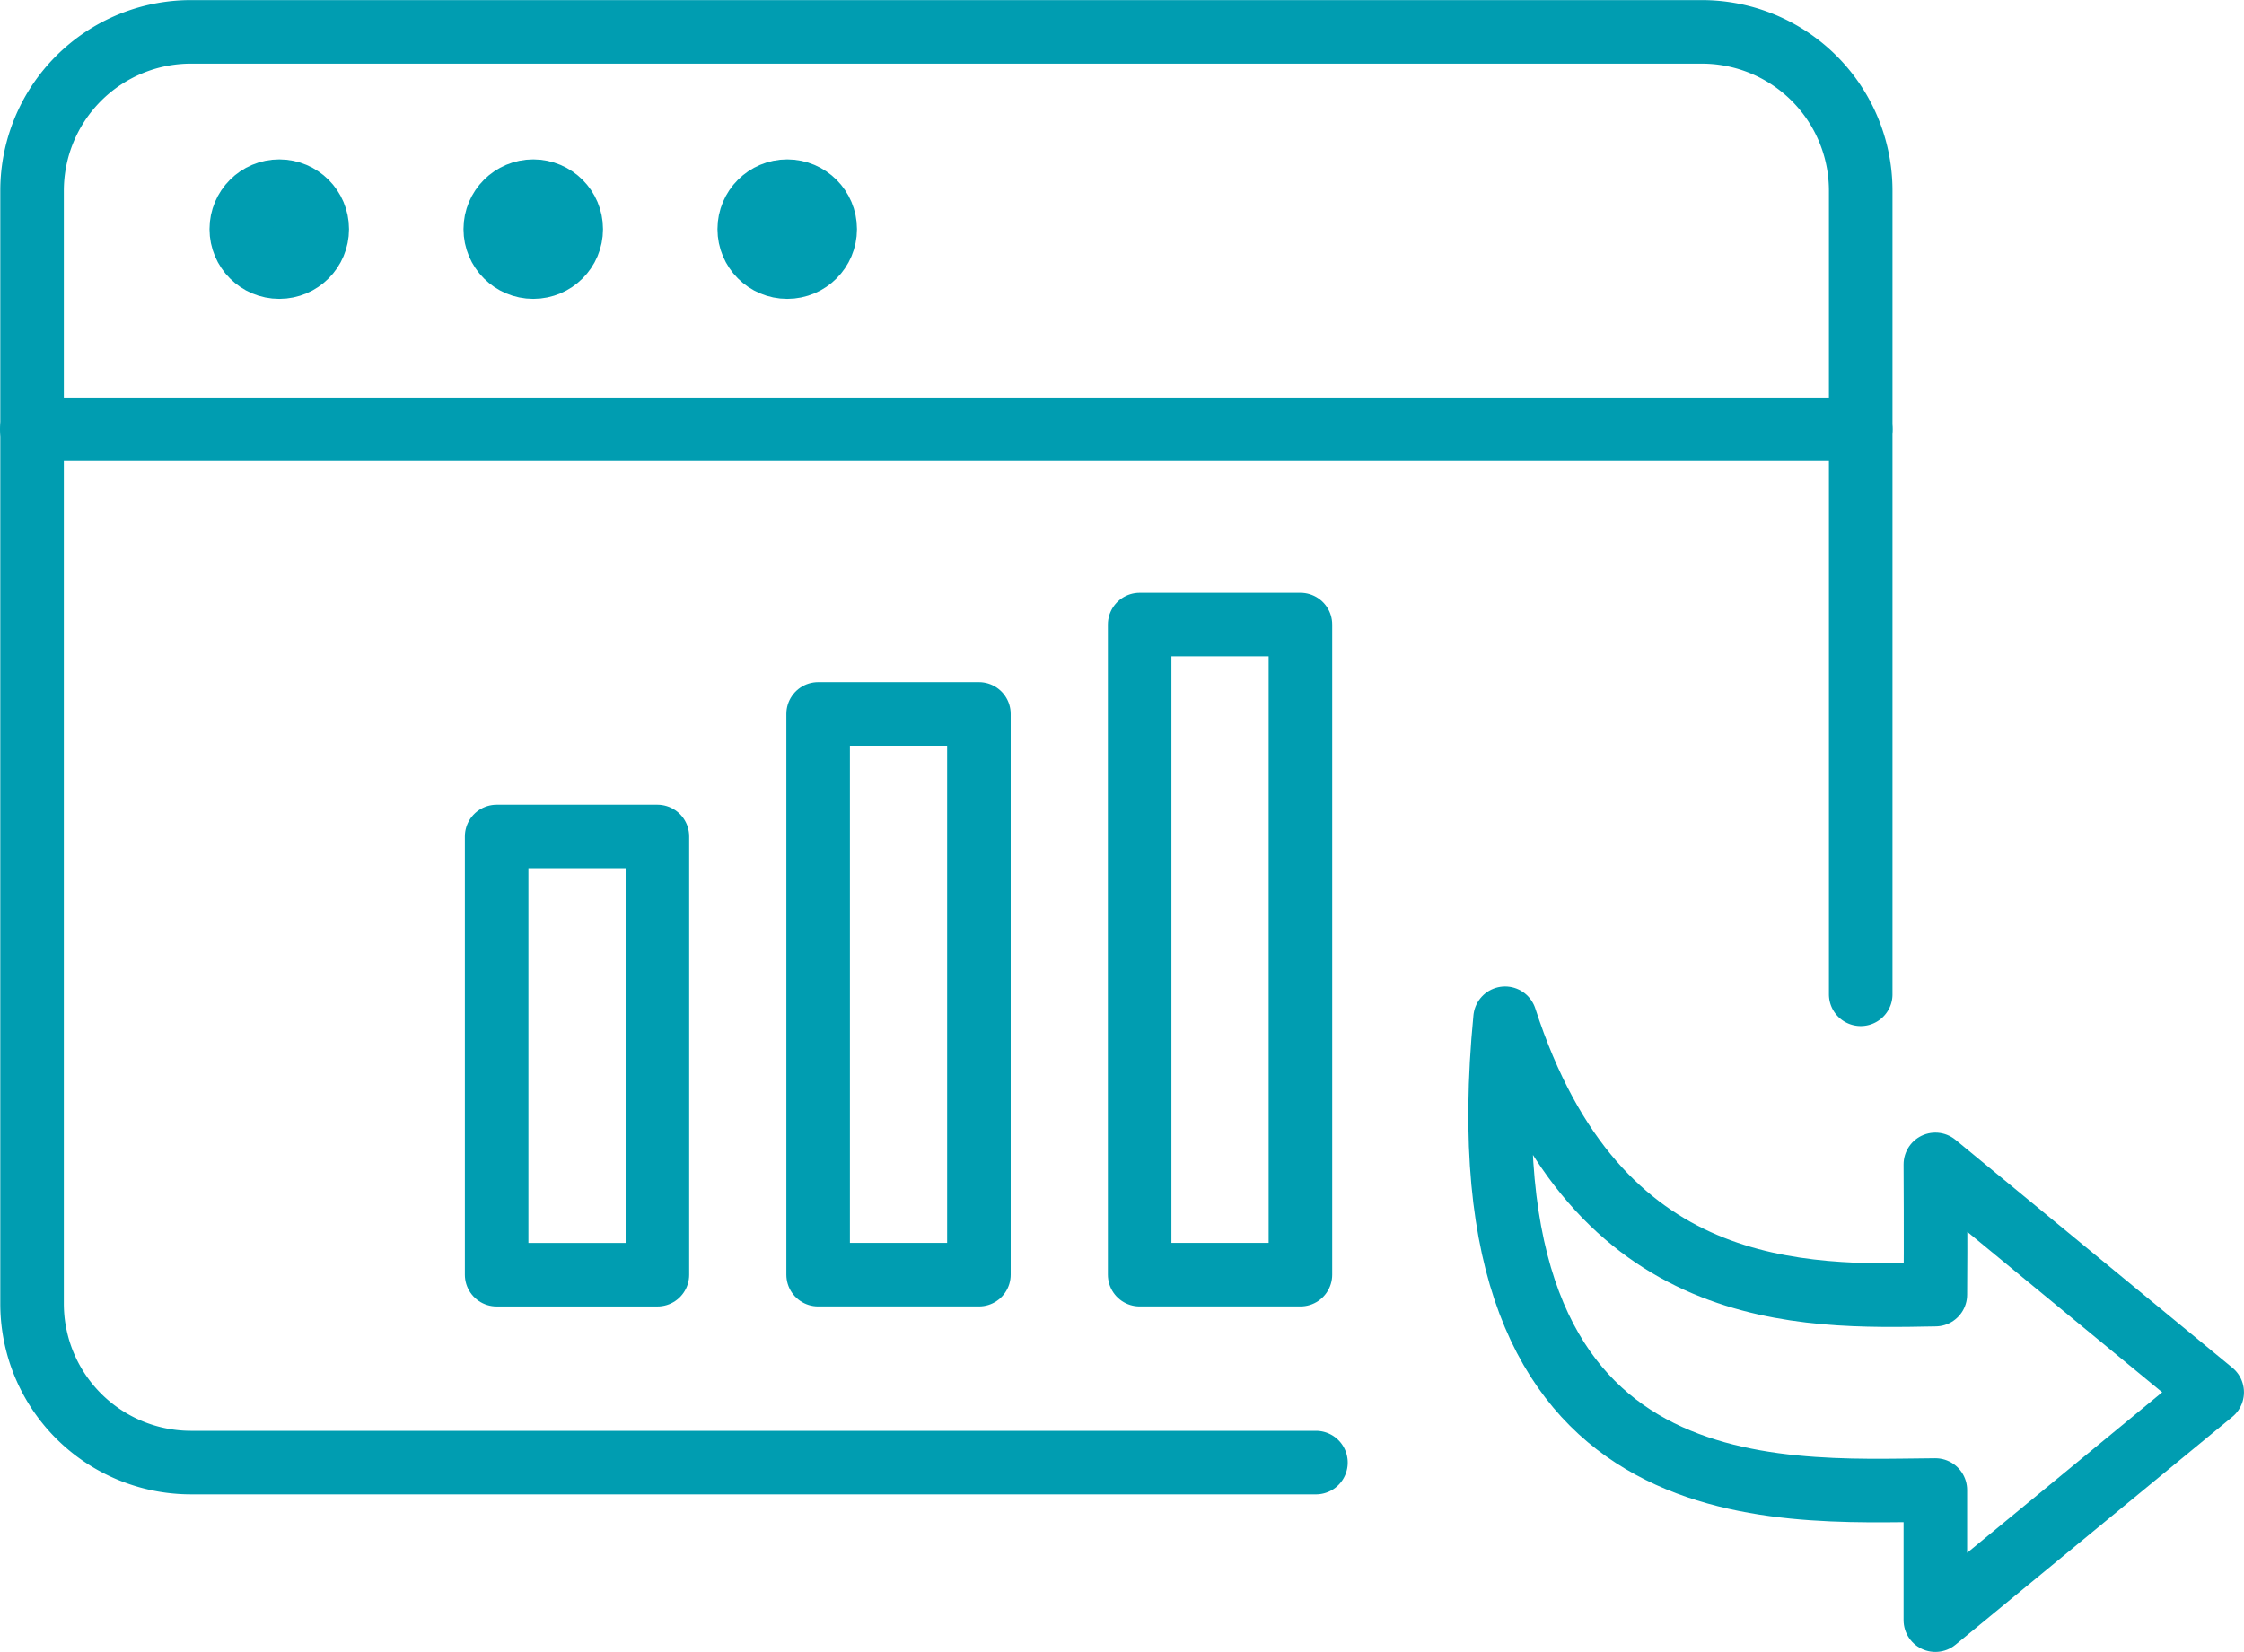
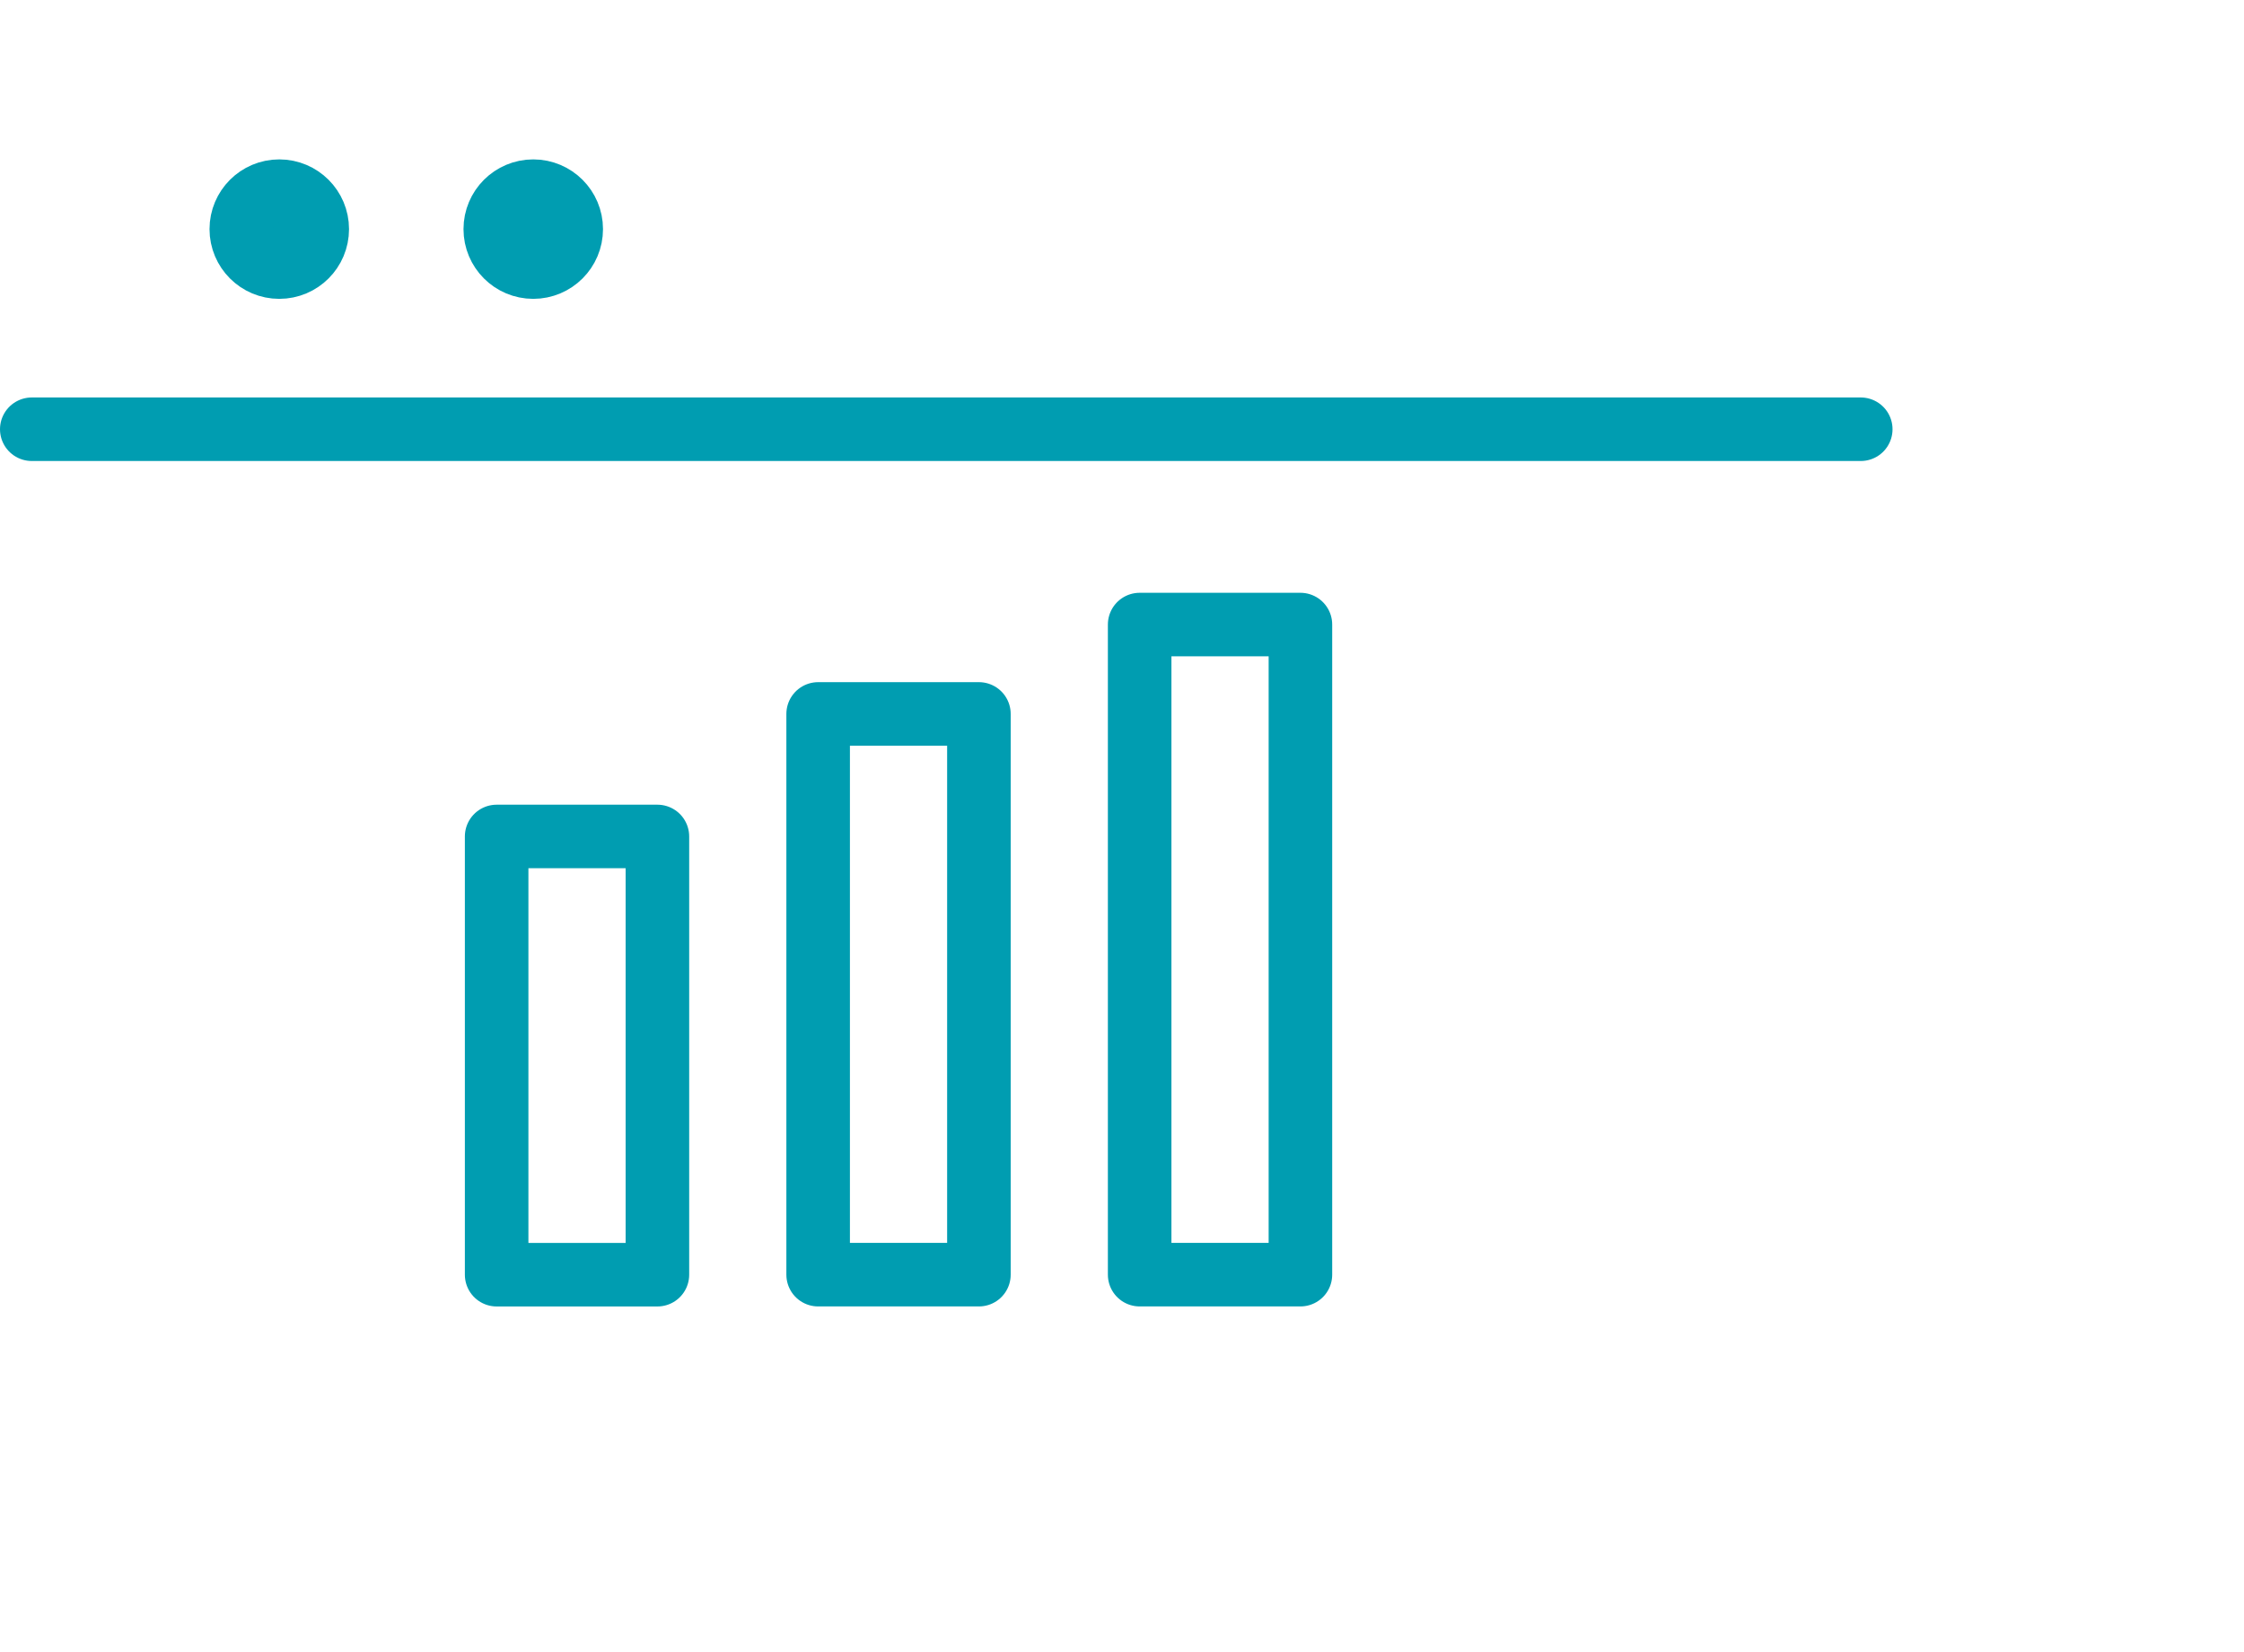
<svg xmlns="http://www.w3.org/2000/svg" viewBox="0 0 70.613 52">
  <defs>
    <style>.din1{fill:none;stroke-linejoin:round}.din1,.din2{stroke:#009db1;stroke-width:2px}.din1{stroke-linecap:round}.din2{fill:#009db1}</style>
  </defs>
  <g transform="translate(-1648.938 1237.21)">
    <path class="din1" d="M1664.566-1210.881h5.059v13.794h-5.059zM1674.683-1214.738h5.059v17.65h-5.059zM1684.8-1217.551h5.059v20.463h-5.059zM1649.938-1223.699h57.553" />
    <circle transform="translate(1656.531 -1231.193)" class="din2" r="1.195" cy="1.195" cx="1.195" />
    <circle transform="translate(1664.523 -1231.193)" class="din2" r="1.195" cy="1.195" cx="1.195" />
-     <circle transform="translate(1672.515 -1231.193)" class="din2" r="1.195" cy="1.195" cx="1.195" />
-     <path class="din1" d="M1707.49-1205.913v-25.294a5 5 0 00-5-5h-47.543a5 5 0 00-5 5v35.034a5 5 0 005 5h35.4" />
    <g>
-       <path d="M1709.839-1190.309c-5.043.035-15.071.86-13.54-14.85 2.9 8.965 9.34 8.777 13.54 8.7.015-1.615 0-4.1 0-4.1l8.711 7.173-8.711 7.173z" stroke-width="2" stroke-linejoin="round" stroke="#009db1" fill="none" />
-     </g>
+       </g>
  </g>
</svg>